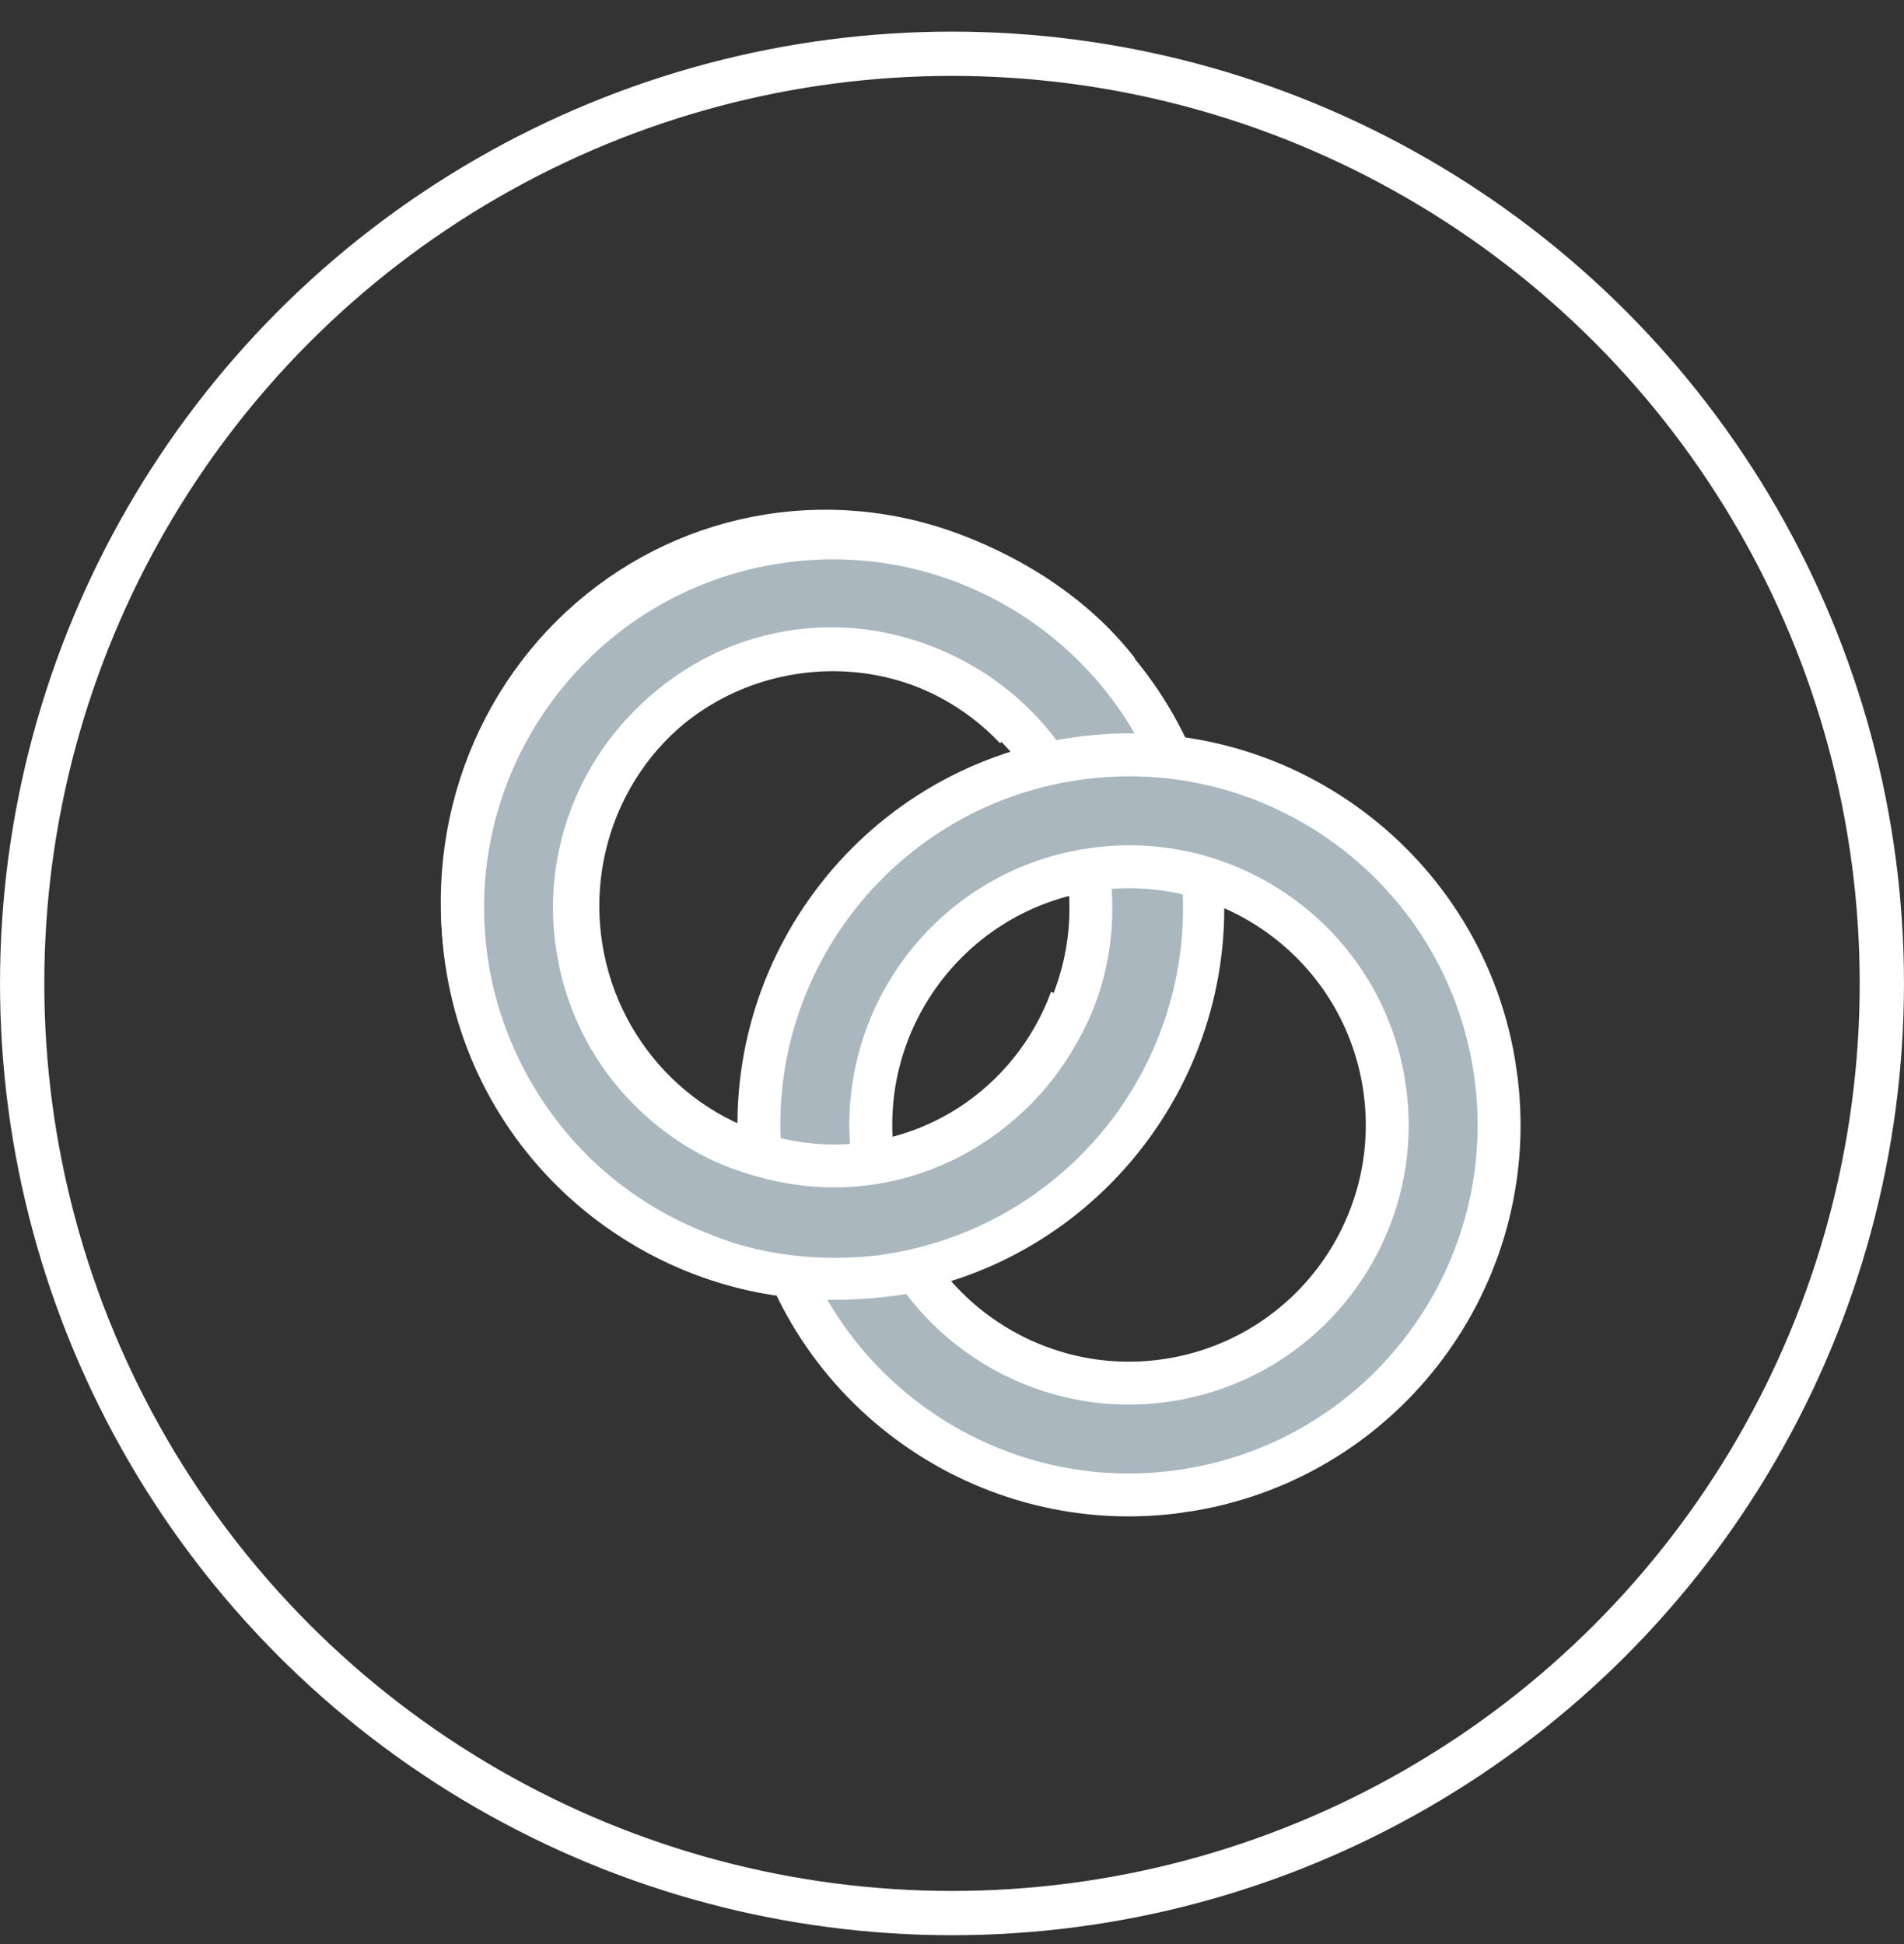
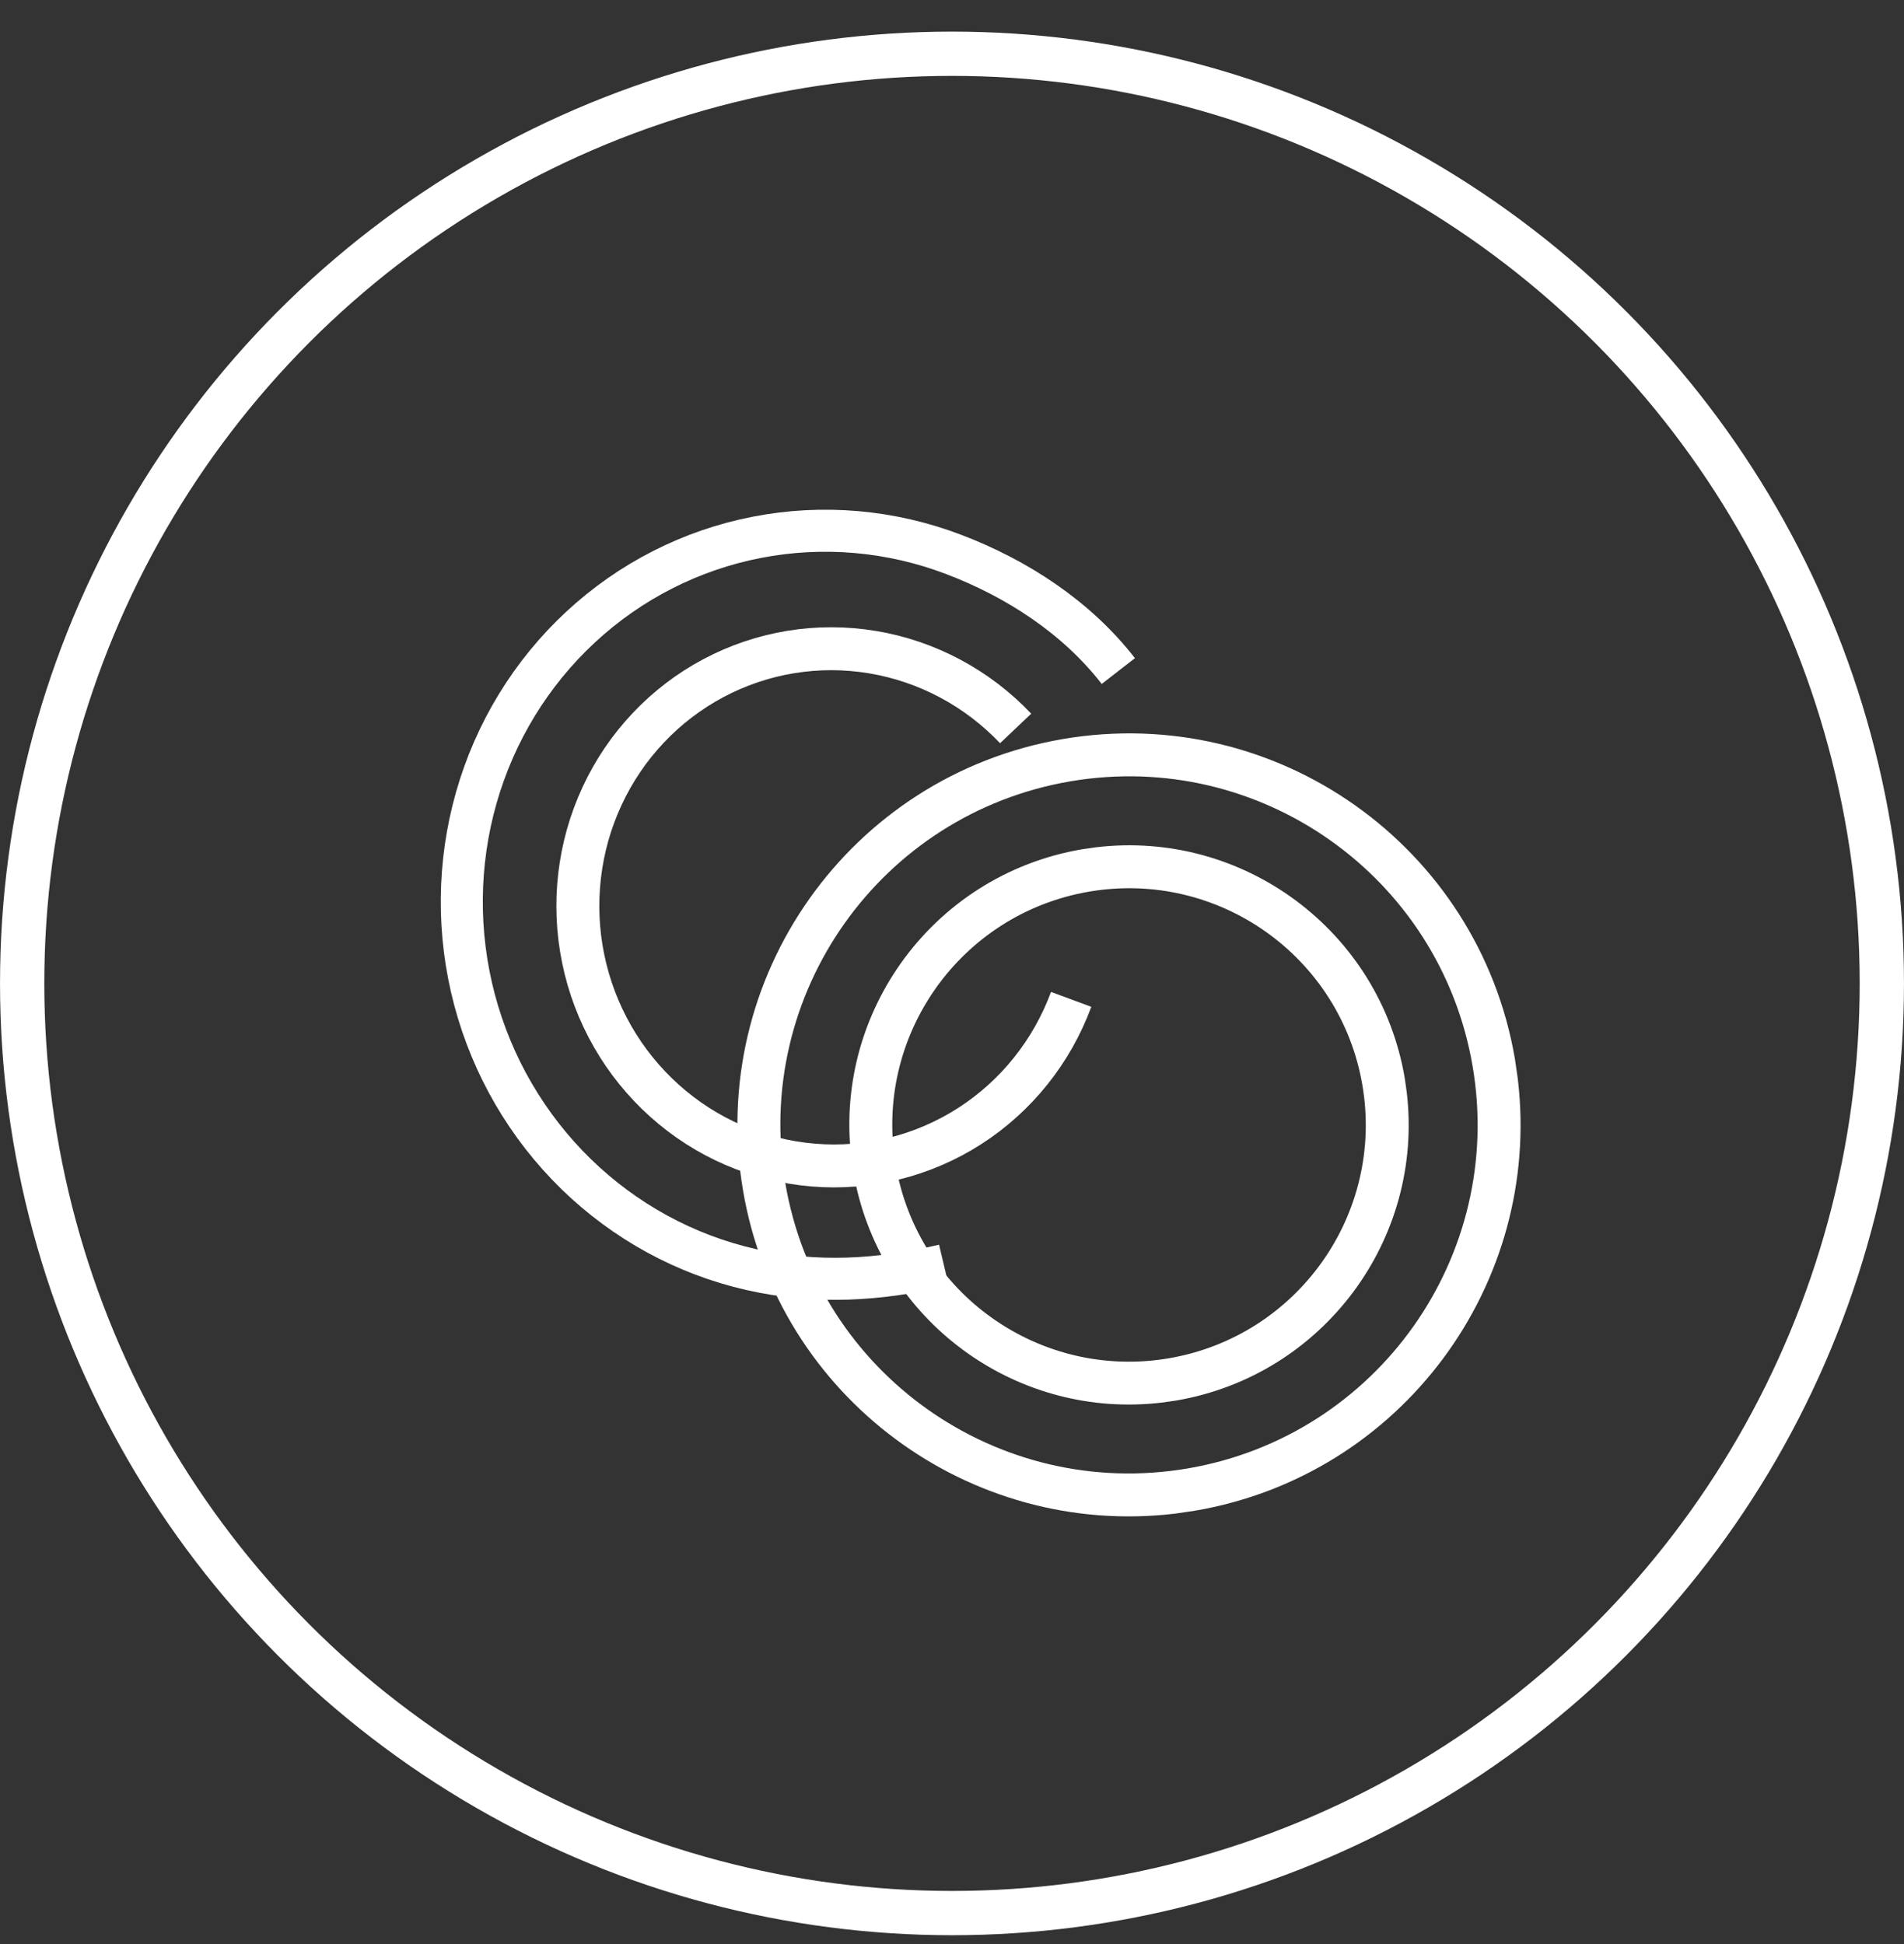
<svg xmlns="http://www.w3.org/2000/svg" width="47" height="48" viewBox="0 0 47 48" fill="none">
  <rect x="0" y="0" width="47" height="48" fill="#333333" stroke="none" />
  <circle cx="23.5" cy="24.28" r="22.953" stroke="white" stroke-width="1.093" />
-   <path d="M29.481 20.892C30.323 25.821 27.01 30.499 22.081 31.341C17.152 32.183 12.474 28.87 11.632 23.941C10.79 19.012 14.103 14.334 19.032 13.492C23.961 12.65 28.639 15.963 29.481 20.892ZM14.316 23.482C14.905 26.928 18.176 29.245 21.622 28.656C25.069 28.067 27.385 24.797 26.796 21.35C26.208 17.904 22.937 15.588 19.491 16.176C16.044 16.765 13.728 20.036 14.316 23.482Z" fill="#AAB7BF" />
-   <path d="M18.927 12.89C24.188 11.991 29.183 15.527 30.081 20.788L30.153 21.281C30.757 26.358 27.278 31.072 22.182 31.943L21.69 32.014C16.613 32.618 11.899 29.14 11.028 24.043C10.13 18.782 13.666 13.789 18.927 12.89ZM19.105 13.934C14.421 14.734 11.273 19.18 12.073 23.864C12.873 28.549 17.319 31.698 22.003 30.898C26.688 30.098 29.837 25.651 29.037 20.967C28.237 16.282 23.79 13.134 19.105 13.934ZM19.744 15.561C23.37 15.129 26.737 17.614 27.359 21.254L27.409 21.606C27.841 25.232 25.357 28.599 21.717 29.221L21.365 29.272C17.856 29.69 14.589 27.377 13.818 23.928L13.75 23.579C13.108 19.821 15.634 16.254 19.392 15.612L19.744 15.561ZM19.57 16.656C16.389 17.2 14.251 20.219 14.794 23.401C15.338 26.581 18.357 28.72 21.538 28.177C24.719 27.634 26.858 24.614 26.315 21.433C25.771 18.252 22.752 16.113 19.57 16.656Z" fill="white" />
-   <path d="M36.795 26.248C37.637 31.177 34.324 35.856 29.395 36.698C24.466 37.54 19.788 34.226 18.946 29.297C18.104 24.369 21.417 19.69 26.346 18.848C31.275 18.006 35.953 21.32 36.795 26.248ZM21.631 28.839C22.219 32.285 25.49 34.602 28.936 34.013C32.383 33.424 34.699 30.153 34.11 26.707C33.522 23.261 30.251 20.944 26.805 21.533C23.358 22.122 21.042 25.393 21.631 28.839Z" fill="#AAB7BF" />
  <path d="M26.241 18.246C31.503 17.348 36.497 20.884 37.396 26.145L37.467 26.638C38.071 31.715 34.593 36.429 29.496 37.299L29.004 37.371C23.927 37.975 19.213 34.496 18.343 29.4C17.444 24.139 20.98 19.145 26.241 18.246ZM26.42 19.291C21.735 20.091 18.587 24.537 19.387 29.221C20.187 33.906 24.633 37.055 29.318 36.255C34.002 35.455 37.151 31.008 36.351 26.323C35.551 21.639 31.104 18.491 26.42 19.291ZM27.059 20.918C30.686 20.487 34.053 22.971 34.675 26.612L34.725 26.964C35.156 30.59 32.672 33.957 29.032 34.579L28.68 34.629C25.171 35.047 21.905 32.734 21.134 29.285L21.065 28.936C20.423 25.178 22.949 21.611 26.707 20.969L27.059 20.918ZM26.886 22.014C23.705 22.557 21.566 25.577 22.11 28.758C22.653 31.939 25.673 34.078 28.854 33.535C32.035 32.991 34.173 29.971 33.63 26.79C33.087 23.609 30.067 21.471 26.886 22.014Z" fill="white" />
-   <path d="M29.197 22.081C29.263 23.79 28.821 25.48 27.927 26.938C27.032 28.395 25.726 29.555 24.173 30.271C22.619 30.986 20.889 31.224 19.199 30.956C17.51 30.688 15.732 29.673 14.476 28.512L15.743 27.47C16.742 28.394 18.131 29.001 19.476 29.215C20.821 29.429 22.198 29.239 23.435 28.669C24.672 28.1 25.712 27.176 26.424 26.016C27.136 24.855 27.582 23.515 27.529 22.154L29.197 22.081Z" fill="#AAB7BF" />
  <path d="M26.442 24.674C25.963 25.968 25.083 27.066 23.935 27.803C22.787 28.54 21.433 28.878 20.075 28.765C18.718 28.653 17.429 28.097 16.405 27.178C15.38 26.259 14.674 25.029 14.396 23.67C14.118 22.312 14.282 20.902 14.863 19.652C15.443 18.403 16.409 17.382 17.612 16.742C18.816 16.102 20.193 15.877 21.538 16.101C22.882 16.325 24.123 16.985 25.071 17.985" stroke="white" stroke-width="1.06" />
  <path d="M23.3 31.236C21.713 31.611 20.155 31.711 18.536 31.343C16.917 30.975 15.424 30.16 14.22 28.986C13.016 27.812 12.149 26.324 11.714 24.685C11.28 23.046 11.295 21.32 11.757 19.696C12.219 18.072 13.111 16.614 14.333 15.481C15.555 14.347 17.06 13.581 18.684 13.266C20.308 12.95 21.989 13.096 23.545 13.69C25.101 14.283 26.572 15.236 27.606 16.568" stroke="white" stroke-width="1.038" />
</svg>